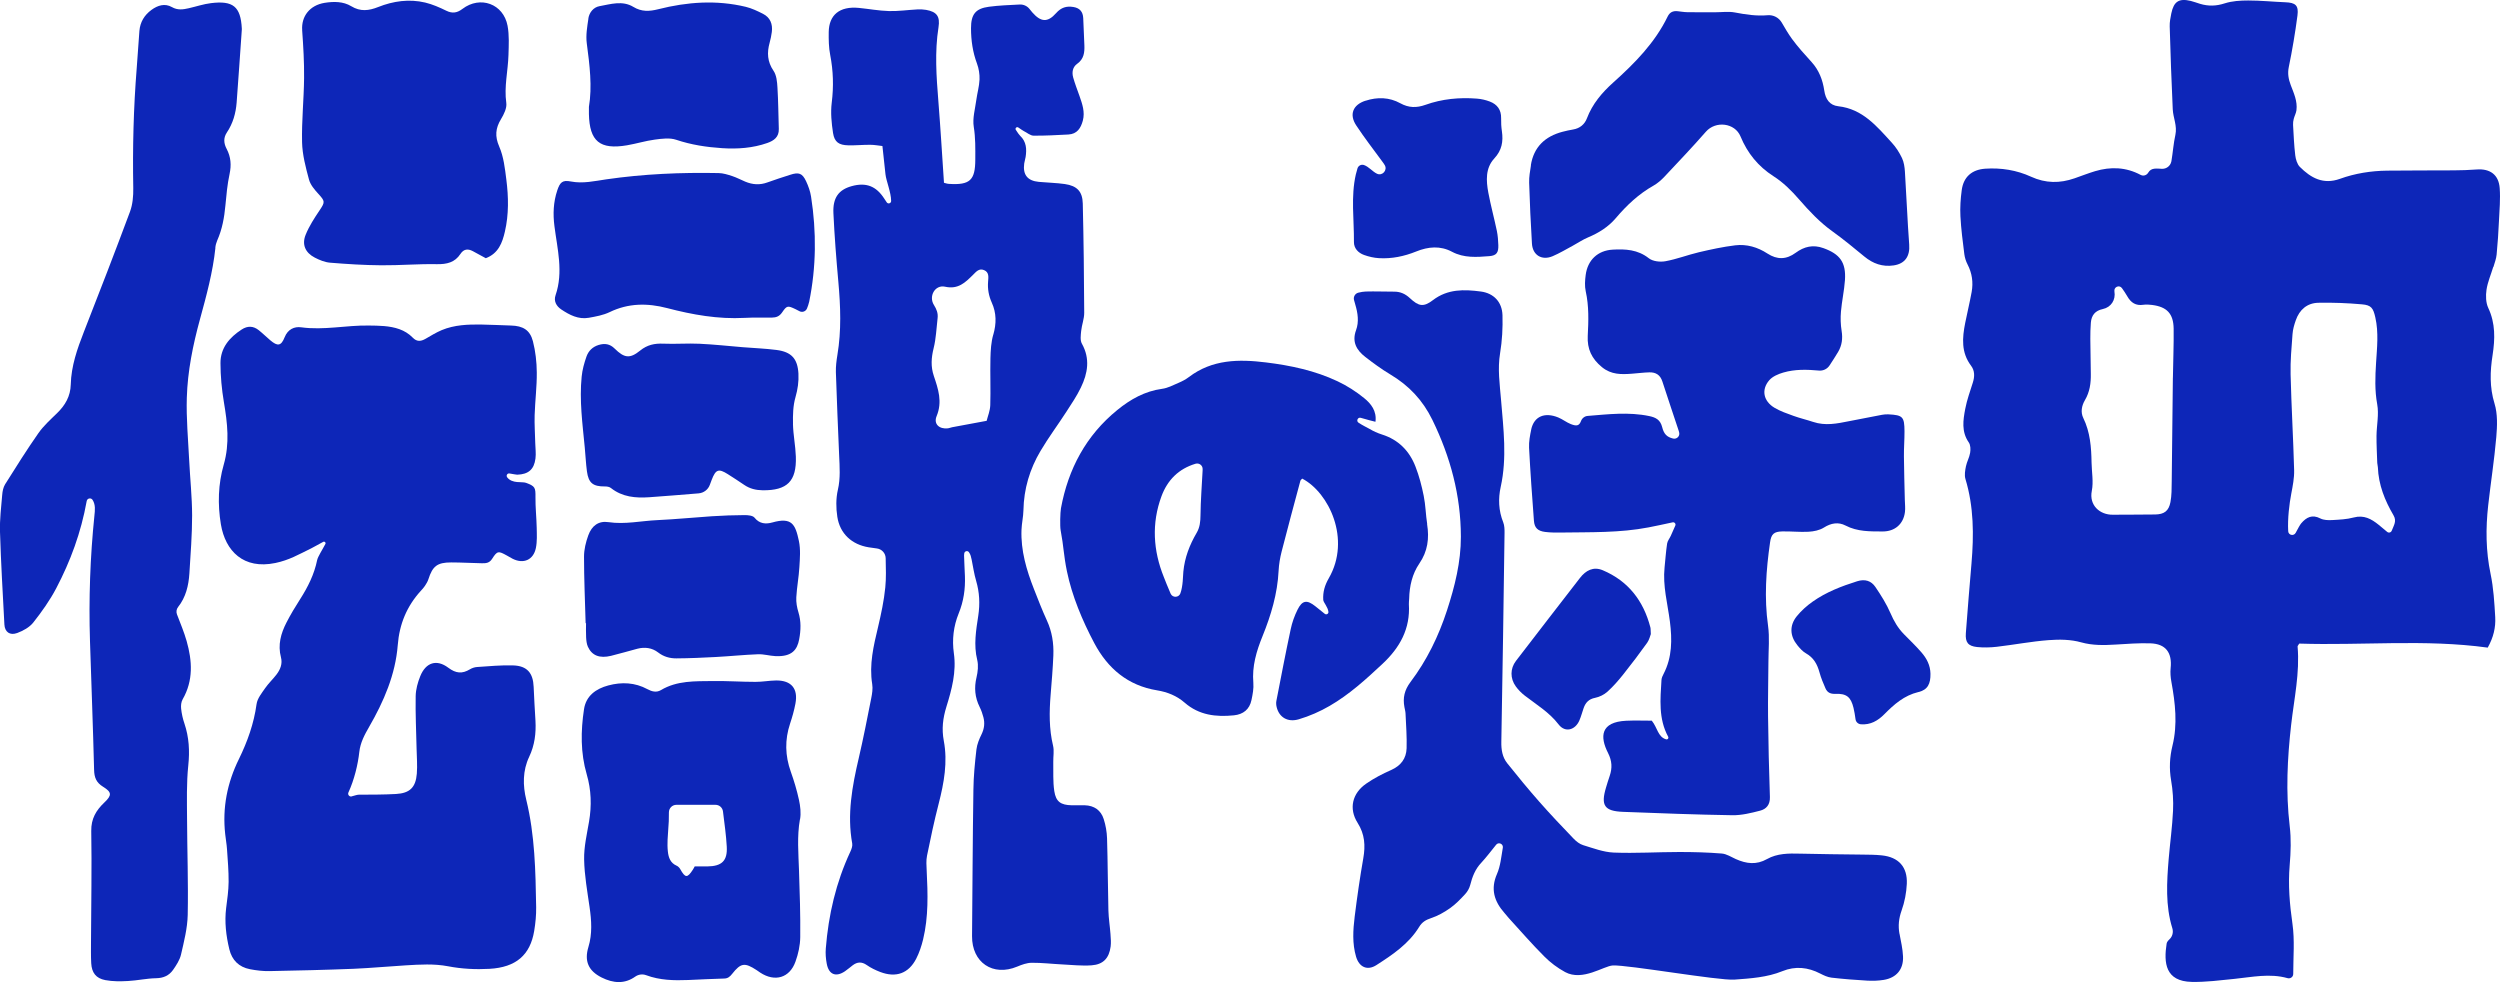
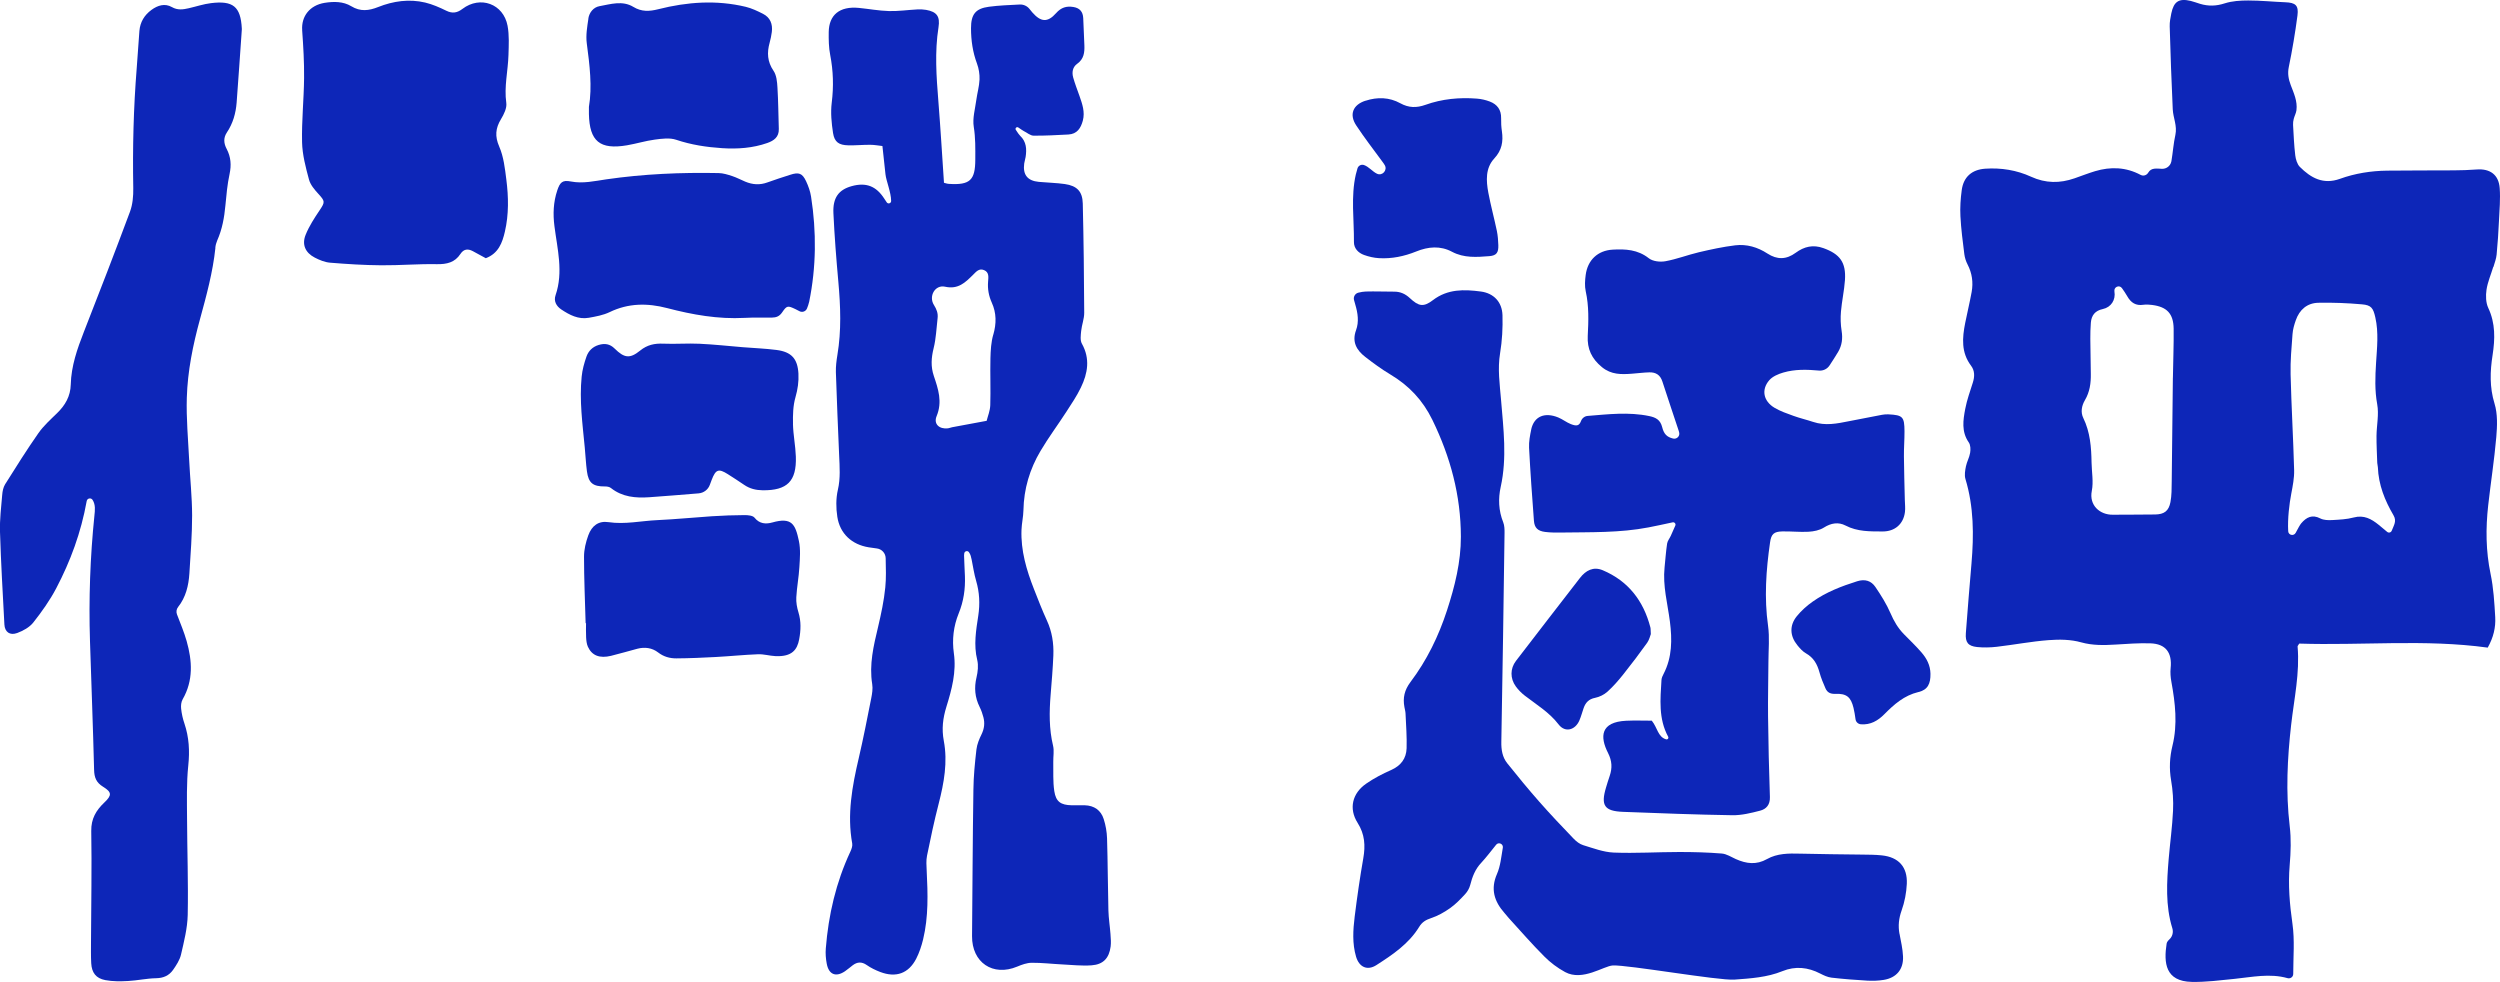
<svg xmlns="http://www.w3.org/2000/svg" id="_レイヤー_1" viewBox="0 0 607.56 238.67">
  <defs>
    <style>.cls-1{fill:#0d26b8;}</style>
  </defs>
-   <path class="cls-1" d="M194.43,199.13c.27-1.52.07-3.2-.26-4.73-.5-2.32-1.19-4.62-1.99-6.86-1.39-3.9-1.48-7.76-.17-11.69.53-1.59.99-3.22,1.3-4.86.69-3.64-.99-5.65-4.68-5.62-1.68.02-3.35.35-5.03.34-3.45,0-6.9-.25-10.35-.2-4.31.06-8.69-.15-12.62,2.2-1.1.65-2.21.36-3.28-.22-3.04-1.65-6.28-1.78-9.52-.91-2.97.8-5.4,2.48-5.9,5.78-.8,5.29-.86,10.6.65,15.79,1.12,3.83,1.23,7.64.57,11.54-.52,3.05-1.25,6.13-1.19,9.18.07,3.86.77,7.72,1.32,11.56.47,3.27.7,6.49-.28,9.72-1.04,3.42,0,5.79,3.2,7.4,2.86,1.44,5.62,1.61,8.17-.2.78-.55,1.78-.69,2.67-.35,3.3,1.23,6.74,1.31,10.21,1.17,2.92-.12,5.83-.29,8.74-.36.92-.02,1.4-.46,1.93-1.12,2.13-2.7,3.06-2.82,5.98-.91.3.19.58.41.87.6,3.55,2.32,7.13,1.29,8.55-2.67.68-1.89,1.14-3.95,1.16-5.95.06-5.39-.12-10.78-.3-16.18-.13-4.15-.51-8.28.22-12.43ZM171.9,210.56c-.97.01-1.94,0-3.07,0-.13.23-.27.53-.45.8-1.35,2.07-1.84,2.04-3.07-.15-.19-.34-.53-.68-.88-.83-1.51-.66-1.96-1.97-2.12-3.41-.11-.96-.11-1.94-.07-2.9.06-1.5.23-2.99.29-4.49.03-.73.03-1.45.03-2.16,0-1.01.81-1.83,1.82-1.83h9.51c.92,0,1.7.69,1.81,1.6.37,3.04.77,5.79.92,8.56.2,3.47-1.21,4.77-4.73,4.81Z" />
-   <path class="cls-1" d="M346.84,127.36c-.36-2.27-.38-4.6-.84-6.84-.48-2.41-1.11-4.83-2-7.12-1.47-3.81-4.13-6.53-8.13-7.8-1.08-.34-2.15-.83-3.12-1.41-.43-.25-1.62-.81-2.6-1.47-.62-.42-.17-1.39.55-1.18,1.36.38,2.92.83,3.57.96.35-2.62-1.08-4.4-2.76-5.76-1.97-1.6-4.17-3.01-6.47-4.09-5.48-2.59-11.36-3.83-17.35-4.57-6.63-.82-13.09-.76-18.76,3.55-.77.59-1.65,1.04-2.54,1.42-1.29.56-2.6,1.26-3.97,1.44-4.2.57-7.71,2.56-10.89,5.15-7.6,6.19-11.93,14.32-13.69,23.87-.18,1.01-.27,4.33-.08,5.35.77,4.08.7,5.92,1.53,9.98,1.23,5.98,3.74,11.96,6.63,17.42,3.3,6.22,8.19,10.35,15.3,11.51,2.5.41,4.78,1.33,6.69,3,3.49,3.04,7.61,3.51,11.96,3.07,2.27-.23,3.8-1.45,4.27-3.72.29-1.37.57-2.82.45-4.19-.34-4.02.75-7.67,2.23-11.32,2.07-5.1,3.64-10.34,3.91-15.9.08-1.57.35-3.16.74-4.69,1.47-5.73,3.01-11.45,4.55-17.17.06-.21.3-.37.45-.54,6.5,3.39,11.91,14.75,6.46,24.21-.98,1.7-1.47,3.35-1.35,5.27.04.63,1.12,1.69,1.26,2.91.05.47-.51.77-.88.48-.88-.68-1.97-1.58-2.28-1.83-2.05-1.64-3.2-1.5-4.35.82-.74,1.49-1.32,3.11-1.66,4.74-1.24,5.79-2.35,11.61-3.48,17.42-.1.49-.05,1.06.08,1.55.59,2.41,2.65,3.73,5.37,2.92,2.6-.77,5.15-1.89,7.49-3.25,4.77-2.76,8.83-6.46,12.85-10.22,4.24-3.96,6.78-8.55,6.41-14.5-.03-.44.06-.88.07-1.32.07-3.07.74-6.03,2.47-8.56,2.05-2.98,2.44-6.12,1.89-9.57ZM292.26,114.39c-.18,3.6-.47,7.2-.51,10.81-.02,1.55-.14,2.94-.94,4.3-1.71,2.92-2.91,6.02-3.23,9.44-.1,1.06-.07,3.46-.72,5.26-.39,1.07-1.9,1.12-2.37.07-.66-1.48-1.36-3.3-1.64-4-2.61-6.46-3.02-13.06-.59-19.65,1.48-4,4.2-6.69,8.28-7.92.87-.26,1.75.39,1.73,1.3,0,.13,0,.26-.01.39Z" />
  <path class="cls-1" d="M73.44,7.33c-.24-3.34,1.81-6.05,5.46-6.64,2.21-.35,4.51-.36,6.46.82,2.23,1.36,4.27,1.1,6.54.2,3.68-1.46,7.54-2.01,11.43-1.09,1.78.43,3.51,1.19,5.16,2,1.48.72,2.64.5,3.9-.46,4.32-3.28,9.96-1.23,10.96,4.1.43,2.31.29,4.74.22,7.12-.11,3.87-1.09,7.68-.53,11.63.18,1.23-.57,2.76-1.28,3.93-1.35,2.23-1.53,4.18-.43,6.7,1.07,2.45,1.38,5.29,1.72,7.99.54,4.22.62,8.48-.35,12.66-.63,2.71-1.56,5.29-4.64,6.46-1.17-.64-2.17-1.2-3.18-1.73-1.18-.62-2.19-.51-2.98.69-1.36,2.07-3.3,2.53-5.72,2.49-4.51-.09-9.02.31-13.53.27-4.14-.03-8.29-.29-12.42-.63-1.28-.1-2.58-.64-3.74-1.24-2.28-1.18-3.18-3.16-2.21-5.55.85-2.1,2.12-4.05,3.39-5.94,1.35-2.02,1.35-2.19-.31-4.01-.93-1.02-1.93-2.19-2.27-3.47-.8-2.97-1.61-6.02-1.68-9.06-.12-5.2.44-10.4.49-15.61.04-3.88-.19-7.76-.47-11.63Z" />
  <path class="cls-1" d="M52.35,60.23c-.62,5.92-2.19,11.64-3.75,17.35-1.71,6.25-3.01,12.6-3.2,19.07-.15,5.03.32,10.07.57,15.11.22,4.51.71,9.01.72,13.52,0,4.68-.37,9.37-.66,14.05-.19,3-.88,5.84-2.75,8.19-.4.51-.5,1.19-.27,1.79.84,2.2,1.73,4.31,2.35,6.49,1.36,4.8,1.66,9.57-.97,14.15-.36.63-.45,1.53-.37,2.27.13,1.22.4,2.45.8,3.61,1.12,3.33,1.31,6.65.94,10.18-.45,4.29-.32,8.65-.3,12.98.03,7.79.32,15.58.16,23.36-.07,3.23-.9,6.46-1.63,9.64-.31,1.32-1.14,2.59-1.94,3.73-.96,1.35-2.31,1.98-4.1,2.01-2.29.04-4.56.56-6.85.68-1.83.1-3.72.12-5.51-.22-2.27-.43-3.29-1.8-3.42-4.1-.1-1.85-.05-3.72-.05-5.58.04-8.85.21-17.7.06-26.55-.05-3,1.19-5.04,3.18-6.93,1.84-1.75,1.86-2.49-.31-3.83-1.64-1.01-2.14-2.24-2.18-4.11-.26-10.44-.67-20.88-1-31.32-.32-10.19.04-20.36,1.08-30.5.13-1.28.3-2.58-.44-3.77-.38-.61-1.31-.44-1.44.27-1.38,7.69-3.95,14.61-7.4,21.19-1.55,2.95-3.52,5.72-5.59,8.34-.92,1.16-2.47,2.01-3.91,2.54-1.79.66-3.01-.27-3.1-2.07-.4-7.51-.84-15.02-1.07-22.54-.09-2.99.29-6.01.54-9,.07-.86.26-1.81.7-2.53,2.63-4.19,5.27-8.39,8.1-12.44,1.26-1.79,2.94-3.3,4.52-4.84,1.99-1.93,3.26-4.1,3.34-6.97.11-4.49,1.57-8.66,3.19-12.8,3.81-9.71,7.57-19.44,11.21-29.22.65-1.76.82-3.8.79-5.71-.18-9.74.06-19.47.84-29.19.24-3,.41-6,.65-9,.17-2.16,1.22-3.88,2.94-5.13,1.51-1.1,3.24-1.66,4.97-.67,1.39.79,2.7.59,4.09.27,1.81-.41,3.59-1.02,5.42-1.24,5.3-.64,7.2.78,7.47,6.19,0,.09,0,.18,0,.26-.42,5.91-.81,11.82-1.26,17.73-.2,2.59-.9,5.06-2.36,7.23-.91,1.36-.76,2.7-.07,4.01,1.04,1.97,1.18,3.94.71,6.13-.54,2.5-.77,5.07-1.01,7.63-.27,2.93-.78,5.78-1.98,8.48-.24.56-.41,1.18-.47,1.79Z" />
-   <path class="cls-1" d="M85.52,193.52c.65-.17,1.29-.39,1.67-.39,3.01-.02,6.02,0,9.03-.17,3.38-.19,4.81-1.59,5.08-4.95.16-2.02-.02-4.07-.06-6.1-.09-4.24-.3-8.49-.22-12.73.03-1.64.5-3.34,1.12-4.87,1.34-3.3,3.95-4.18,6.8-2.04,1.88,1.41,3.38,1.52,5.26.39.51-.31,1.15-.52,1.74-.56,2.91-.19,5.84-.48,8.74-.39,3.41.1,4.88,1.83,5.01,5.22.11,2.74.28,5.48.44,8.22.17,3.04-.19,5.96-1.53,8.78-1.59,3.34-1.56,6.97-.71,10.42,2.11,8.6,2.26,17.34,2.41,26.1.03,1.93-.16,3.89-.48,5.8-.97,5.82-4.39,8.84-10.88,9.2-3.33.19-6.76.01-10.03-.62-3.46-.66-6.84-.43-10.26-.23-4.24.25-8.47.66-12.72.84-6.81.27-13.63.43-20.44.56-1.58.03-3.19-.16-4.74-.46-2.69-.52-4.38-2.2-5.02-4.86-.79-3.29-1.19-6.61-.77-10.01.27-2.11.58-4.22.6-6.34.02-2.64-.21-5.29-.39-7.93-.08-1.23-.31-2.45-.44-3.68-.71-6.42.48-12.46,3.34-18.27,2.06-4.21,3.64-8.61,4.28-13.33.19-1.38,1.26-2.68,2.1-3.9.8-1.16,1.86-2.14,2.72-3.26.95-1.23,1.53-2.66,1.11-4.22-.8-3.03-.02-5.8,1.34-8.45,1.01-1.97,2.15-3.86,3.35-5.73,1.87-2.93,3.4-5.99,4.1-9.43.18-.88,1.3-2.56,2.01-3.94.17-.34-.19-.69-.53-.51-1.08.57-2.54,1.41-2.95,1.6-3.02,1.47-5.34,2.85-8.68,3.54-7.73,1.61-12.15-2.89-13.24-9.4-.81-4.88-.66-9.81.69-14.49,1.49-5.17.9-10.12.04-15.21-.53-3.12-.82-6.31-.83-9.47-.01-3.68,2.16-6.23,5.15-8.17,1.46-.95,2.84-.88,4.15.16.97.77,1.85,1.65,2.8,2.45,1.8,1.53,2.64,1.41,3.5-.75.77-1.92,2.35-2.63,4.01-2.4,5.52.76,10.95-.52,16.42-.43,1.24.02,2.48.02,3.72.13,2.6.23,5.07.86,6.97,2.81.99,1.03,1.96.94,3.09.3,1.3-.75,2.59-1.55,3.97-2.13,3.08-1.28,6.37-1.4,9.65-1.35,2.39.04,4.78.17,7.17.24,2.89.08,4.62,1.07,5.33,3.82.63,2.45.92,5.05.94,7.59.03,3.44-.41,6.89-.52,10.34-.07,2.29.1,4.58.15,6.87.03,1.24.21,2.49.05,3.7-.34,2.68-1.74,3.84-4.44,3.93-.19,0-1.11-.17-1.88-.3-.52-.09-.87.5-.56.93,1.22,1.62,3.62,1,4.56,1.34,2.23.82,2.35,1.15,2.32,3.48-.03,2.47.25,4.94.3,7.41.03,1.67.13,3.39-.21,5-.61,2.88-3.03,3.89-5.64,2.57-.47-.24-.92-.52-1.39-.78-2.07-1.15-2.34-1.18-3.6.8-.67,1.05-1.53,1.09-2.49,1.07-2.48-.04-4.96-.2-7.44-.2-3.42,0-4.53.9-5.56,4.11-.18.57-.52,1.1-.85,1.61-.29.44-.66.83-1.02,1.22-3.38,3.74-5.17,8.04-5.57,13.15-.56,7.17-3.4,13.71-6.95,19.86-1.13,1.96-2.14,3.85-2.39,6.09-.33,3.04-1.21,6.74-2.65,9.87-.24.53.24,1.1.8.96Z" />
-   <path class="cls-1" d="M372.03,40.17c.7-4.44,3.44-7.02,7.68-8.14.85-.23,1.72-.41,2.59-.56,1.65-.27,2.81-1.26,3.36-2.71,1.33-3.51,3.68-6.27,6.38-8.69,5.24-4.7,10.13-9.64,13.25-16.07.51-1.04,1.3-1.38,2.37-1.28.79.08,1.58.23,2.37.24,2.28.04,4.57.02,6.85.02,1.58,0,3.2-.24,4.73.05,2.63.5,5.25.91,7.98.67,1.39-.12,2.72.59,3.42,1.79.81,1.4,1.58,2.72,2.48,3.96,1.45,1.98,3.12,3.81,4.77,5.63,1.8,1.98,2.7,4.35,3.08,6.92.31,2.09,1.28,3.58,3.4,3.82,5.93.66,9.38,4.89,13.01,8.85,1.01,1.09,1.84,2.4,2.48,3.74.47.99.64,2.19.71,3.31.38,5.9.6,11.82,1.04,17.72.21,2.8-.99,4.65-3.78,5.06-2.7.4-5.03-.43-7.12-2.16-2.57-2.13-5.15-4.24-7.87-6.2-2.97-2.13-5.56-4.89-7.97-7.66-1.89-2.17-3.85-4.13-6.26-5.67-3.69-2.36-6.32-5.6-7.99-9.65-1.37-3.32-6.04-3.86-8.41-1.16-3.26,3.73-6.68,7.32-10.07,10.93-.78.83-1.68,1.62-2.67,2.18-3.6,2.03-6.52,4.79-9.18,7.92-1.8,2.11-4.12,3.57-6.7,4.65-1.3.54-2.47,1.35-3.71,2.02-1.63.88-3.23,1.84-4.92,2.56-2.61,1.11-4.86-.23-5.03-3.06-.31-4.93-.52-9.88-.68-14.82-.04-1.4.22-2.82.44-4.21Z" />
  <path class="cls-1" d="M372.11,104.4c.71-3.3,3.36-4.26,6.57-2.95,1.06.43,1.99,1.19,3.05,1.61,1.42.56,2.05.44,2.49-.73.26-.69.88-1.19,1.62-1.25,4.97-.4,9.96-1.01,14.98.04,1.57.33,2.68.89,3.13,2.69.41,1.66,1.15,2.41,2.66,2.77.84.2,1.63-.52,1.49-1.36-.02-.14-.06-.29-.1-.42-1.31-4.03-2.71-8.04-4-12.08-.52-1.62-1.61-2.27-3.18-2.23-1.41.04-2.82.23-4.23.33-2.57.19-5,.26-7.27-1.59-2.51-2.05-3.62-4.44-3.46-7.6.19-3.62.31-7.24-.49-10.84-.28-1.26-.18-2.66-.01-3.96.47-3.62,2.92-5.95,6.55-6.16,3.1-.18,6.1-.03,8.79,2.09.96.76,2.73.96,4.01.73,2.77-.5,5.43-1.54,8.17-2.19,2.91-.68,5.85-1.32,8.81-1.68,2.8-.34,5.47.45,7.83,1.99,2.39,1.55,4.61,1.49,6.88-.18,2.04-1.5,4.21-2.04,6.73-1.13,4.02,1.45,5.53,3.45,5.24,7.78-.18,2.56-.75,5.08-.97,7.63-.13,1.55-.09,3.16.16,4.7.3,1.85.08,3.54-.85,5.11-.66,1.12-1.37,2.2-2.09,3.3-.56.85-1.54,1.33-2.55,1.24-2.95-.27-5.86-.35-8.69.48-1.22.36-2.6.94-3.4,1.86-2,2.3-1.43,5.1,1.27,6.7,1.43.85,3.04,1.4,4.62,1.97,1.57.57,3.22.95,4.81,1.48,2.91.97,5.76.4,8.63-.18,2.68-.54,5.37-1.06,8.06-1.56.52-.1,1.06-.14,1.58-.11,3.47.18,3.87.58,3.89,4.11.01,2.03-.16,4.07-.14,6.11.03,3.53.14,7.06.22,10.6.02.97.15,1.96.03,2.91-.36,2.94-2.47,4.74-5.4,4.73-3.09-.01-6.14.07-9.04-1.44-1.73-.9-3.51-.62-5.27.5-1.05.66-2.46.94-3.73,1.01-2.11.12-4.25-.13-6.37-.08-2.04.04-2.69.65-2.97,2.65-.97,6.74-1.45,13.47-.49,20.28.4,2.86.1,5.81.09,8.72-.02,4.42-.14,8.85-.09,13.27.08,6.54.22,13.09.45,19.63.06,1.87-.87,2.93-2.4,3.32-2.21.57-4.51,1.14-6.76,1.1-8.85-.14-17.7-.48-26.55-.82-4.53-.18-5.43-1.55-4.11-5.94.28-.93.56-1.86.88-2.78.66-1.93.58-3.66-.4-5.59-2.01-3.95-1.86-7.52,4.4-7.83,2.11-.1,4.23-.02,6.23-.02,1.4,1.72,1.47,3.96,3.49,4.54.2.06.42-.05.51-.24h0c.06-.13.05-.27-.01-.39-2.39-4.38-1.91-9.11-1.63-13.81.03-.51.28-1.02.52-1.48,2.09-4.05,2.08-8.32,1.53-12.69-.56-4.38-1.77-8.69-1.3-13.17.2-1.93.33-3.88.62-5.8.1-.65.59-1.23.88-1.86.35-.76.68-1.52,1.11-2.51.19-.42-.19-.88-.64-.79-2.22.48-4.04.88-5.87,1.23-7,1.35-14.09,1.14-21.17,1.25-1.33.02-2.66.02-3.98-.15-1.78-.23-2.57-1-2.7-2.72-.45-5.91-.87-11.82-1.18-17.73-.07-1.47.22-3,.53-4.46Z" />
  <path class="cls-1" d="M368.41,160.62c5.15-6.73,10.36-13.43,15.54-20.14,1.44-1.87,3.28-2.85,5.55-1.9,6.21,2.62,9.9,7.43,11.58,13.88.09.34.05.7.11,1.64-.16.39-.36,1.36-.89,2.11-1.85,2.58-3.76,5.12-5.74,7.6-1.2,1.51-2.48,2.99-3.91,4.28-.81.73-1.94,1.29-3.01,1.5-1.53.3-2.31,1.16-2.78,2.49-.35,1-.61,2.03-1.03,3-1.02,2.38-3.48,3.02-5.04.99-2.28-2.97-5.37-4.81-8.22-7.01-.83-.64-1.6-1.42-2.21-2.27-1.37-1.9-1.38-4.3.05-6.17Z" />
  <path class="cls-1" d="M331.84,24.49c2.9-.95,5.81-.87,8.48.61,2.05,1.13,3.95,1.14,6.09.38,4.05-1.45,8.27-1.85,12.55-1.51,1.04.08,2.1.33,3.08.7,1.83.69,2.82,2.03,2.77,4.07-.02,1.05.03,2.13.19,3.17.36,2.49-.01,4.61-1.85,6.6-2.18,2.35-1.99,5.4-1.45,8.32.59,3.13,1.43,6.2,2.08,9.32.23,1.12.31,2.28.35,3.42.06,1.8-.42,2.53-2.17,2.68-3.07.24-6.17.49-9.08-1.06-2.85-1.52-5.78-1.26-8.71-.07-2.9,1.17-5.93,1.81-9.06,1.62-1.21-.07-2.45-.36-3.6-.77-1.43-.51-2.49-1.62-2.47-3.16.05-5.47-.78-10.98.46-16.42.11-.48.25-.95.4-1.46.2-.67.92-1.05,1.58-.82,1.2.42,2.06,1.59,3.16,2.11,1.3.62,2.62-.87,1.88-2.1-.21-.35-.47-.7-.73-1.05-2.09-2.85-4.26-5.65-6.2-8.6-1.75-2.65-.8-5,2.24-5.99Z" />
  <path class="cls-1" d="M142.98,4.5c.23-1.48,1.26-2.74,2.71-3,2.72-.49,5.58-1.43,8.22.17,2,1.22,3.89,1.12,6.07.57,7.02-1.78,14.13-2.29,21.26-.58,1.44.35,2.82,1.01,4.15,1.68,1.79.9,2.43,2.49,2.18,4.44-.11.87-.3,1.74-.53,2.6-.67,2.41-.57,4.61.94,6.82.74,1.08.88,2.68.96,4.07.21,3.36.22,6.72.33,10.08.06,1.96-1.2,2.84-2.79,3.4-3.56,1.25-7.26,1.5-10.98,1.26-3.8-.25-7.52-.81-11.17-2.04-1.57-.53-3.49-.27-5.21-.04-2.27.3-4.48,1-6.74,1.38-6.6,1.12-9.12-.97-9.26-7.6,0-.44,0-.89,0-1.73.83-4.91.18-10.17-.52-15.45-.26-1.96.1-4.04.4-6.03Z" />
  <path class="cls-1" d="M194.04,148.81c.67,2.19.59,4.34.18,6.55-.46,2.47-1.69,4.3-5.79,4.09-1.41-.07-2.81-.5-4.21-.45-3.44.13-6.87.49-10.31.67-3.17.17-6.35.31-9.53.33-1.59.01-3.1-.4-4.44-1.44-1.47-1.13-3.23-1.37-5.05-.9-2.14.56-4.25,1.2-6.39,1.72-2.78.67-4.63-.05-5.62-2.19-.31-.69-.4-1.52-.44-2.29-.07-1.15-.02-2.3-.02-3.45-.03,0-.06,0-.1,0-.15-5.39-.39-10.79-.39-16.18,0-1.72.44-3.52,1.03-5.15.86-2.39,2.53-3.58,4.89-3.23,4.03.6,7.94-.31,11.91-.49,4.41-.2,8.82-.65,13.23-.94,2.65-.17,5.31-.27,7.96-.28.82,0,1.99.1,2.41.62,1.23,1.55,2.81,1.6,4.33,1.17,4.73-1.33,5.6.41,6.46,4.5.43,2.03.25,4.21.12,6.32-.14,2.47-.62,4.91-.75,7.38-.07,1.2.16,2.48.52,3.64Z" />
  <path class="cls-1" d="M192.71,103.04c.06,2.65.61,5.28.7,7.93.2,5.99-2.11,8.24-8.05,8.18-1.65-.02-3.14-.38-4.5-1.31-1.32-.89-2.65-1.77-4-2.62-2.22-1.4-2.92-1.15-3.89,1.37-.16.41-.31.83-.46,1.23-.42,1.17-1.49,1.98-2.74,2.08-4.13.33-8.05.67-11.98.94-3.32.23-6.55-.04-9.32-2.24-.36-.29-.96-.39-1.45-.38-2.91.02-3.99-.82-4.38-3.67-.26-1.93-.34-3.88-.53-5.82-.55-5.73-1.33-11.45-.75-17.21.16-1.65.62-3.3,1.17-4.87.48-1.36,1.48-2.37,2.97-2.82,1.48-.44,2.72-.26,3.87.88,2.35,2.32,3.7,2.52,6.2.49,1.73-1.4,3.5-1.77,5.63-1.68,2.91.13,5.85-.12,8.77.02,3.52.16,7.03.55,10.55.84,2.73.22,5.48.32,8.19.67,3.65.47,5.13,2.14,5.33,5.75.1,1.95-.17,3.81-.72,5.73-.6,2.07-.65,4.35-.6,6.53Z" />
  <path class="cls-1" d="M196.63,73.39c-.11.52-.29,1.02-.51,1.57-.29.72-1.15,1.04-1.83.67-.36-.19-.67-.36-.99-.51-1.87-.88-2.07-.9-3.24.82-.65.95-1.45,1.23-2.45,1.24-2.21.03-4.43-.05-6.64.07-6.44.35-12.67-.76-18.85-2.38-4.76-1.24-9.4-1.23-13.96.98-1.56.75-3.35,1.07-5.08,1.38-2.52.44-4.66-.68-6.68-2.03-1.22-.82-1.87-2.05-1.39-3.44,1.94-5.65.44-11.22-.27-16.81-.38-2.95-.26-5.83.68-8.65.66-2,1.27-2.6,3.29-2.2,2.98.58,5.8-.11,8.66-.52,9.05-1.31,18.14-1.7,27.27-1.52,1.11.02,2.24.38,3.31.73,1.09.36,2.11.91,3.16,1.35,1.78.75,3.57.87,5.42.18,1.82-.68,3.68-1.24,5.53-1.85,2.06-.67,2.91-.39,3.83,1.55.56,1.19,1.02,2.48,1.22,3.77,1.33,8.55,1.27,17.1-.47,25.6Z" />
  <path class="cls-1" d="M461.63,226.93c.34,1.82.77,3.65.85,5.49.15,3.15-1.6,5.22-4.71,5.72-1.3.21-2.65.25-3.97.18-2.91-.17-5.82-.39-8.72-.73-.93-.11-1.85-.55-2.7-.98-2.99-1.56-6.09-1.87-9.2-.6-3.76,1.53-7.75,1.77-11.69,2.06-3.82.27-25.97-3.63-29.55-3.44-2.2.12-7.34,3.9-11.57,1.61-1.84-1-3.6-2.31-5.07-3.8-3-3-5.79-6.22-8.65-9.35-.36-.39-.67-.82-1.03-1.22-2.48-2.81-3.43-5.8-1.81-9.49.83-1.9,1.02-4.08,1.38-6.16.01-.08.03-.16.04-.24.12-.92-1.05-1.41-1.63-.69-1.01,1.26-2.59,3.3-3.64,4.41-1.45,1.53-2.16,3.39-2.67,5.4-.2.79-.67,1.59-1.22,2.19-1.14,1.23-2.32,2.47-3.69,3.43-1.41,1-2.99,1.88-4.63,2.42-1.27.42-2.18.99-2.86,2.12-2.53,4.13-6.46,6.76-10.4,9.29-2.2,1.41-4.18.49-4.93-2.04-.95-3.21-.74-6.5-.34-9.75.59-4.74,1.27-9.47,2.09-14.17.54-3.09.38-5.84-1.38-8.62-2.2-3.47-1.29-7.2,2.1-9.53,1.88-1.3,3.95-2.38,6.04-3.3,2.38-1.05,3.69-2.8,3.77-5.29.09-2.81-.14-5.63-.26-8.44-.02-.53-.18-1.05-.27-1.57-.42-2.26,0-4.12,1.48-6.1,3.96-5.25,6.82-11.11,8.87-17.41,1.9-5.85,3.38-11.72,3.37-17.9-.02-10.01-2.53-19.35-6.91-28.35-2.36-4.84-5.73-8.39-10.26-11.09-2.12-1.27-4.13-2.74-6.08-4.26-2.1-1.63-3.27-3.63-2.23-6.47.76-2.06.43-4.19-.19-6.27-.1-.35-.2-.7-.3-1.08-.21-.8.29-1.61,1.09-1.79.62-.14,1.2-.26,1.77-.27,2.3-.07,4.61.04,6.91.03,1.5,0,2.69.54,3.8,1.57,2.15,2.01,3.31,2.24,5.61.49,3.59-2.74,7.59-2.63,11.65-2.09,3.13.42,5.15,2.55,5.25,5.75.09,3.07-.08,6.2-.58,9.23-.64,3.84-.08,7.56.23,11.35.58,7.04,1.48,14.08-.08,21.14-.64,2.88-.52,5.79.61,8.62.31.79.33,1.73.32,2.6-.23,16.91-.47,33.82-.78,50.72-.04,1.95.25,3.75,1.44,5.24,2.53,3.17,5.12,6.31,7.8,9.36,2.69,3.05,5.49,6.01,8.31,8.94.65.68,1.48,1.34,2.35,1.6,2.44.74,4.93,1.7,7.43,1.8,5.3.21,10.61-.14,15.92-.14,3.44,0,6.89.09,10.32.37,1.17.09,2.3.85,3.42,1.35,2.54,1.13,4.98,1.47,7.59-.01,2.45-1.38,5.24-1.39,8.02-1.31,5.04.14,10.08.15,15.11.23,1.59.02,3.19.02,4.77.19,4.06.43,6.25,2.8,6.06,6.92-.1,2.18-.53,4.42-1.26,6.46-.69,1.93-.88,3.74-.52,5.71Z" />
  <path class="cls-1" d="M466.22,168.18c-3.48.84-5.9,2.99-8.28,5.39-1.56,1.58-3.36,2.63-5.69,2.45-.67-.05-1.22-.55-1.31-1.22-.14-.97-.27-1.88-.49-2.77-.65-2.66-1.7-3.52-4.46-3.41-1.16.05-1.91-.34-2.34-1.3-.57-1.28-1.11-2.6-1.48-3.95-.54-1.96-1.42-3.55-3.27-4.59-.82-.46-1.5-1.24-2.11-1.99-1.82-2.25-1.94-4.79-.12-7.04,1.1-1.35,2.45-2.56,3.88-3.56,3.27-2.31,6.98-3.73,10.78-4.93,1.91-.6,3.41-.12,4.43,1.38,1.38,2.03,2.71,4.15,3.68,6.39.82,1.91,1.81,3.61,3.25,5.08,1.42,1.45,2.9,2.86,4.23,4.39,1.3,1.48,2.2,3.18,2.23,5.25.03,2.38-.63,3.88-2.91,4.43Z" />
  <path class="cls-1" d="M269.88,227.07c-.14-1.94-.46-3.87-.51-5.81-.15-5.84-.15-11.69-.33-17.53-.05-1.57-.33-3.18-.81-4.67-.68-2.15-2.31-3.29-4.6-3.36-1.06-.03-2.13.02-3.19,0-2.62-.06-3.82-.83-4.22-3.43-.36-2.33-.2-4.74-.25-7.11-.03-1.31.25-2.69-.05-3.93-.99-4.11-.93-8.24-.59-12.41.26-3.18.53-6.35.66-9.53.12-2.94-.32-5.8-1.58-8.52-1.14-2.49-2.13-5.05-3.13-7.6-1.82-4.64-3.23-9.38-3.03-14.44.06-1.59.44-3.16.47-4.74.1-5.18,1.53-9.98,4.14-14.38,1.93-3.27,4.22-6.33,6.28-9.52,1.25-1.93,2.55-3.85,3.54-5.91,1.68-3.47,2.29-7.01.24-10.67-.45-.81-.27-2.06-.17-3.08.15-1.48.75-2.95.74-4.42-.04-8.85-.14-17.7-.35-26.55-.07-2.95-1.42-4.3-4.35-4.73-2.1-.3-4.23-.33-6.34-.53-2.76-.26-3.92-1.75-3.54-4.48.07-.52.26-1.03.34-1.56.29-1.9.21-3.7-1.33-5.16-.22-.21-.64-.79-1.05-1.44-.25-.39.22-.84.6-.58.57.38,1.09.76,1.34.88.79.38,1.57,1.1,2.36,1.11,2.82.03,5.64-.14,8.46-.28,2.13-.11,3.04-1.55,3.53-3.39.55-2.1-.14-4.02-.81-5.95-.53-1.5-1.11-2.98-1.54-4.51-.35-1.27-.15-2.54.99-3.35,1.6-1.14,1.8-2.73,1.73-4.47-.09-2.21-.17-4.42-.28-6.62-.08-1.56-.85-2.45-2.4-2.7-1.66-.27-2.96.1-4.2,1.5-2.07,2.34-3.71,2.16-5.76-.17-.23-.27-.46-.54-.69-.84-.57-.73-1.47-1.14-2.4-1.09-2.47.13-4.98.21-7.46.54-3.28.44-4.36,1.85-4.36,5.22,0,2.93.41,5.8,1.45,8.59.45,1.21.67,2.59.62,3.88-.07,1.66-.56,3.3-.78,4.96-.29,2.18-.96,4.45-.62,6.54.43,2.66.38,5.28.37,7.92,0,5.07-1.31,6.26-6.4,5.94-.5-.03-.99-.22-1.21-.27-.45-6.73-.84-13.26-1.36-19.78-.48-6.01-.92-12.01.03-18.01.42-2.64-.42-3.77-3.02-4.23-.69-.12-1.42-.15-2.12-.11-2.3.12-4.6.46-6.89.4-2.46-.07-4.9-.53-7.35-.77-4.68-.45-7.25,1.74-7.3,5.89-.02,1.85,0,3.74.36,5.55.75,3.87.86,7.68.37,11.61-.3,2.41-.05,4.94.32,7.36.35,2.22,1.43,2.94,3.71,2.99,1.77.04,3.54-.14,5.31-.13,1.02,0,2.04.2,2.98.3.27,2.49.5,4.68.74,6.86.19,1.68,1.35,4.33,1.38,6.49,0,.58-.74.82-1.07.34-.29-.43-.55-.83-.6-.9-1.97-3.07-4.43-4.01-7.93-3.04-3.15.88-4.61,2.8-4.43,6.59.26,5.57.7,11.13,1.2,16.68.53,5.93.76,11.83-.23,17.73-.23,1.39-.41,2.82-.37,4.22.22,6.72.5,13.44.79,20.16.12,2.82.35,5.59-.31,8.43-.48,2.09-.46,4.42-.13,6.56.63,4.1,3.54,6.74,7.62,7.4.65.11,1.31.19,1.99.28,1.2.15,2.12,1.16,2.14,2.37.05,2.44.14,4.78-.09,7.08-.32,3.24-1.01,6.46-1.76,9.64-1.09,4.58-2.19,9.11-1.42,13.89.18,1.1-.02,2.31-.24,3.43-.96,4.86-1.91,9.72-3.03,14.54-1.6,6.85-2.87,13.69-1.59,20.75.11.61-.17,1.38-.45,1.98-3.49,7.46-5.32,15.35-5.97,23.53-.1,1.22,0,2.49.23,3.7.49,2.65,2.22,3.34,4.43,1.84.66-.45,1.25-.98,1.89-1.46,1.11-.83,2.18-.9,3.4-.05,1,.7,2.14,1.25,3.29,1.69,3.81,1.45,6.87.36,8.72-3.21.76-1.48,1.3-3.11,1.69-4.72,1.32-5.49,1.15-11.07.87-16.65-.06-1.23-.16-2.5.08-3.69.86-4.24,1.76-8.48,2.84-12.67,1.29-5.02,2.21-10.09,1.24-15.22-.55-2.92-.23-5.51.63-8.3,1.3-4.2,2.46-8.48,1.81-13.01-.47-3.3-.08-6.59,1.17-9.66,1.2-2.94,1.64-5.94,1.52-9.07-.06-1.68-.17-3.36-.21-5.04,0-.17.02-.34.05-.52.1-.53.79-.72,1.12-.28.42.57.54,1.19.67,1.81.35,1.73.6,3.5,1.1,5.19.81,2.78.95,5.53.52,8.4-.54,3.57-1.17,7.15-.26,10.81.32,1.32.15,2.86-.17,4.21-.61,2.54-.4,4.89.76,7.22.39.79.69,1.64.91,2.49.37,1.41.22,2.76-.44,4.12-.57,1.16-1.1,2.42-1.25,3.68-.38,3.25-.7,6.52-.74,9.79-.18,11.86-.22,23.73-.33,35.59-.06,6.42,5.07,9.89,10.97,7.42,1.12-.47,2.35-.92,3.53-.93,2.47-.02,4.93.28,7.4.4,2.38.12,4.78.39,7.14.22,2.84-.2,4.27-1.74,4.64-4.56.12-.95.05-1.94-.03-2.91ZM241.39,81.31c-.53,1.83-.64,3.82-.69,5.75-.09,3.8.08,7.6-.04,11.4-.04,1.36-.61,2.69-.88,3.81-3.2.59-5.79,1.07-8.39,1.56-.35.06-.68.23-1.02.27-2.11.24-3.54-1.06-2.75-2.97,1.45-3.48.39-6.59-.68-9.77-.77-2.27-.62-4.44-.04-6.76.59-2.37.67-4.86.96-7.3.14-1.18-.25-2.16-.9-3.19-1.33-2.14.29-4.97,2.72-4.43,3.19.72,4.94-1.06,6.79-2.89.79-.78,1.47-1.65,2.69-1.14,1.25.53,1.05,1.7.97,2.76-.15,1.8.15,3.49.9,5.15,1.14,2.52,1.14,5.07.37,7.76Z" />
  <path class="cls-1" d="M605.95,64.91c.3-1,.69-2.01.79-3.04.27-2.72.44-5.46.57-8.2.13-2.64.37-5.31.18-7.94-.24-3.28-2.36-4.8-5.64-4.54-1.85.14-3.7.2-5.56.21-5.39.04-10.78,0-16.17.07-3.92.05-7.78.66-11.46,1.99-4.07,1.46-7.06-.22-9.74-2.9-.66-.66-1-1.85-1.12-2.83-.29-2.44-.39-4.91-.53-7.37-.03-.48.04-.99.16-1.46.18-.71.56-1.38.66-2.09.29-2.2-.64-4.15-1.39-6.14-.53-1.41-.8-2.78-.47-4.38.86-4.15,1.56-8.34,2.11-12.54.32-2.45-.49-3.11-2.97-3.2-3-.12-6-.43-9-.43-1.91,0-3.92.12-5.72.7-2.06.67-3.96.72-5.96.12-.76-.23-1.51-.52-2.28-.71-2.86-.69-4.13.12-4.73,3.03-.21,1.04-.42,2.11-.39,3.15.2,6.72.42,13.44.74,20.16.1,2.07,1.12,4.02.64,6.21-.46,2.07-.6,4.2-.95,6.3-.01.08-.03.16-.05.24-.24,1.03-1.2,1.75-2.26,1.71-1.29-.05-2.6-.33-3.33.92-.38.65-1.18.91-1.84.56h-.01c-3.56-1.9-7.27-2.04-11.06-.91-1.69.51-3.34,1.16-5.01,1.74-3.57,1.24-7.02,1.23-10.56-.39-3.49-1.6-7.27-2.21-11.13-1.95-3.27.22-5.29,2.01-5.72,5.2-.28,2.09-.43,4.23-.32,6.33.16,3.09.56,6.17.95,9.24.11.85.39,1.73.78,2.49,1.11,2.14,1.42,4.38,1,6.7-.46,2.52-1.07,5.02-1.57,7.53-.72,3.63-1.01,7.18,1.44,10.41.9,1.19.88,2.63.42,4.07-.66,2.11-1.43,4.2-1.84,6.36-.53,2.77-.97,5.58.85,8.19.44.63.47,1.71.33,2.53-.18,1.12-.79,2.16-1.02,3.28-.2,1-.4,2.14-.12,3.08,2.04,6.74,2.06,13.61,1.47,20.53-.48,5.64-.95,11.28-1.37,16.93-.16,2.24.52,3.14,2.73,3.38,1.57.16,3.19.12,4.77-.06,4.21-.49,8.4-1.3,12.62-1.62,2.61-.2,5.38-.17,7.87.53,2.84.79,5.56.72,8.38.55,2.82-.17,5.66-.39,8.48-.3,3.72.12,5.31,2.26,4.92,6-.12,1.1-.02,2.27.18,3.36.94,5.16,1.54,10.31.26,15.52-.68,2.77-.82,5.55-.33,8.42.42,2.42.59,4.94.47,7.39-.18,3.88-.72,7.74-1.05,11.62-.48,5.74-.82,11.47.88,16.93.29.95.04,1.99-.68,2.67-.37.35-.66.7-.71,1.08-.72,4.66-.33,9.16,6.12,9.29,3.43.07,6.88-.39,10.3-.73,4.31-.43,8.61-1.41,12.98-.18.68.19,1.36-.3,1.37-1.01v-.03c0-4.06.38-8.18-.19-12.17-.68-4.76-1.08-9.45-.67-14.26.27-3.15.38-6.38,0-9.51-.98-8.24-.57-16.44.36-24.63.72-6.32,2.12-12.57,1.56-19-.01-.14.17-.29.4-.7,15.21.5,30.58-1.12,45.81.98,1.38-2.46,1.96-4.9,1.82-7.39-.2-3.52-.41-7.09-1.13-10.53-1.16-5.55-1.2-11.07-.58-16.64.62-5.54,1.49-11.06,1.97-16.61.23-2.7.35-5.61-.43-8.14-1.22-3.98-1.09-7.82-.47-11.79.6-3.89.71-7.71-1.05-11.45-.6-1.27-.64-2.98-.43-4.41.28-1.89,1.09-3.71,1.64-5.56ZM528.06,91.82c-.1,8.4-.17,16.8-.28,25.2-.02,1.68,0,3.38-.31,5.01-.41,2.15-1.52,2.97-3.72,3-3.43.06-6.86.02-10.28.06-3.14.04-5.81-2.27-5.11-5.8.44-2.2-.02-4.57-.06-6.86-.06-3.73-.33-7.4-2.01-10.85-.69-1.41-.4-2.98.4-4.34,1.18-1.99,1.47-4.14,1.43-6.38-.05-2.83-.1-5.66-.12-8.49,0-1.32.02-2.65.13-3.97.15-1.77,1.03-2.9,2.89-3.29,2.03-.43,3.18-2.23,2.84-4.26,0,0,0-.02,0-.02-.2-1.09,1.2-1.7,1.83-.8.46.64.9,1.3,1.3,1.99.89,1.56,2.07,2.32,3.9,2.05.69-.1,1.42-.05,2.12.04,3.61.46,5.19,2.11,5.24,5.77.05,3.98-.13,7.96-.18,11.94ZM581.24,128.98c-.17.45-.73.59-1.1.28-.84-.71-1.46-1.23-2.08-1.73-1.77-1.43-3.58-2.43-6.05-1.77-1.69.46-3.5.53-5.26.63-.95.05-2.03.02-2.84-.39-1.99-1.04-3.39-.3-4.65,1.17-.32.37-.83,1.33-1.36,2.33-.46.85-1.76.57-1.81-.39-.18-3.11.29-6.73.74-9.11.36-1.89.75-3.83.7-5.74-.21-7.77-.67-15.52-.86-23.29-.08-3.26.23-6.53.47-9.79.08-1.13.41-2.26.79-3.34.9-2.59,2.77-4.21,5.51-4.26,3.52-.07,7.06.07,10.57.38,2.27.19,2.74.91,3.25,3.17.84,3.69.41,7.4.18,11.1-.21,3.36-.34,6.64.28,10.02.45,2.46-.14,5.1-.17,7.66-.02,2.19.11,4.39.18,6.59.01.35.14.7.15,1.05.15,4.26,1.69,8.08,3.8,11.68.83,1.42.09,2.39-.44,3.77Z" />
</svg>